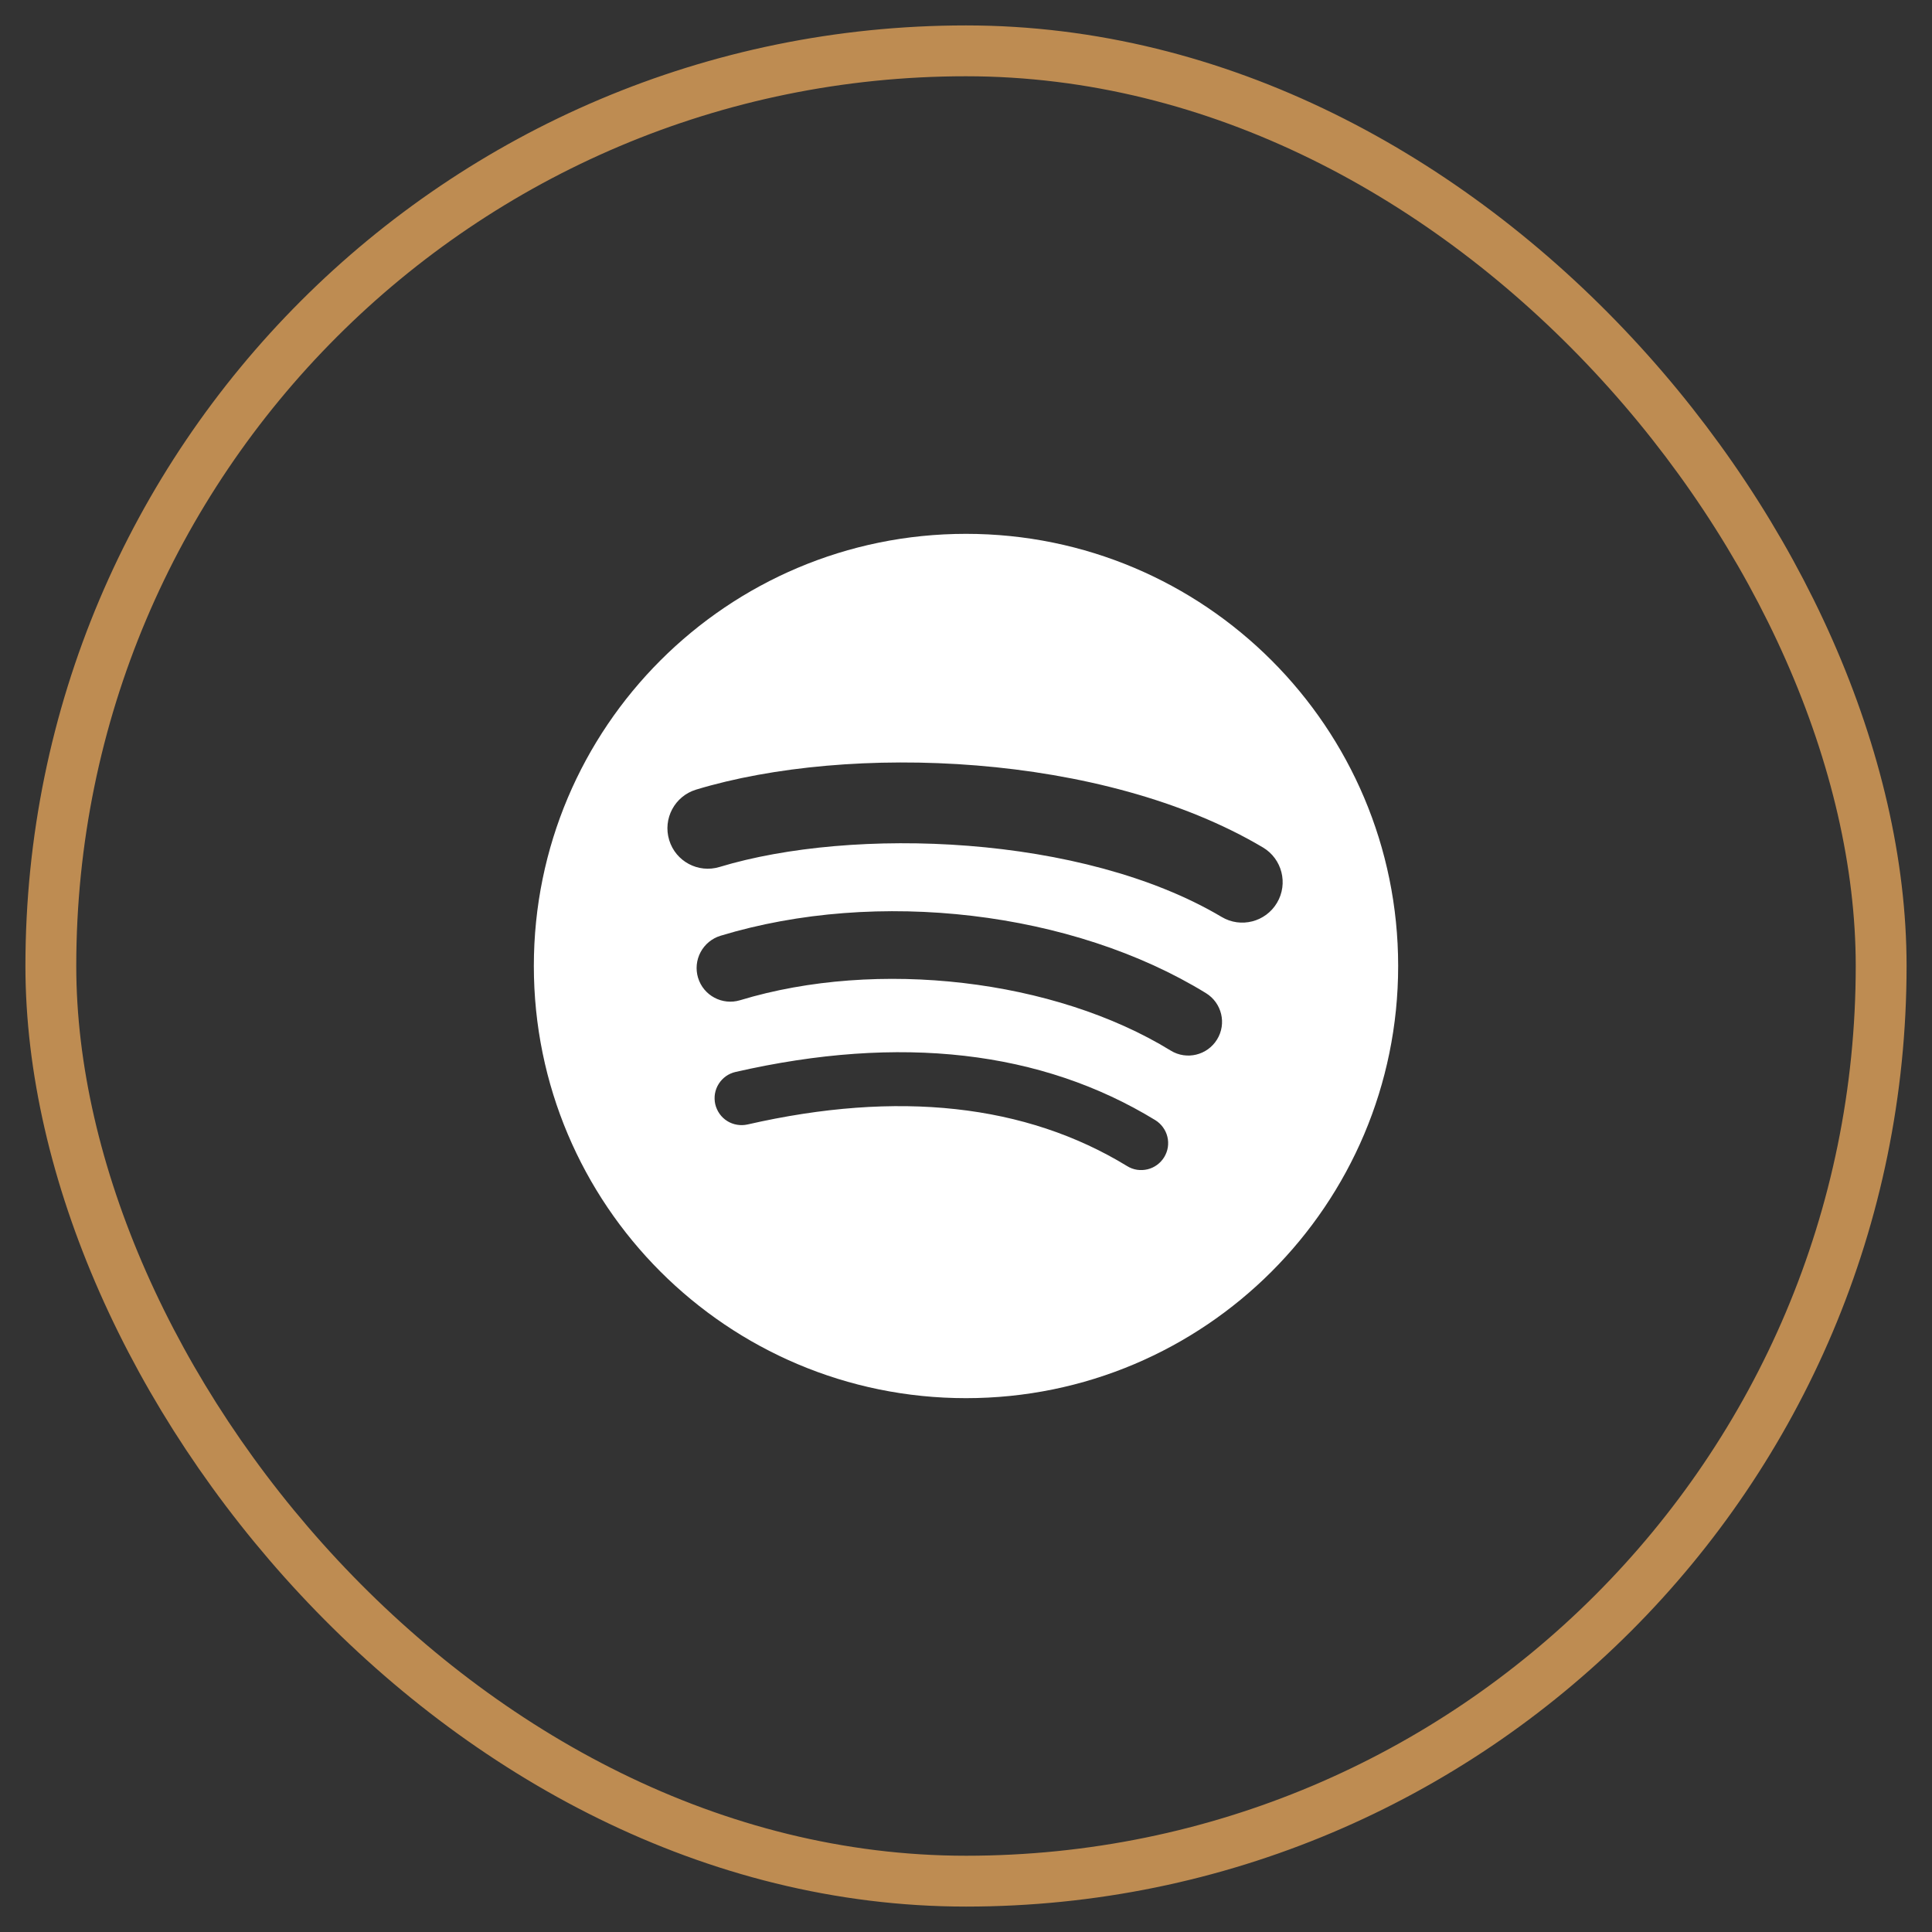
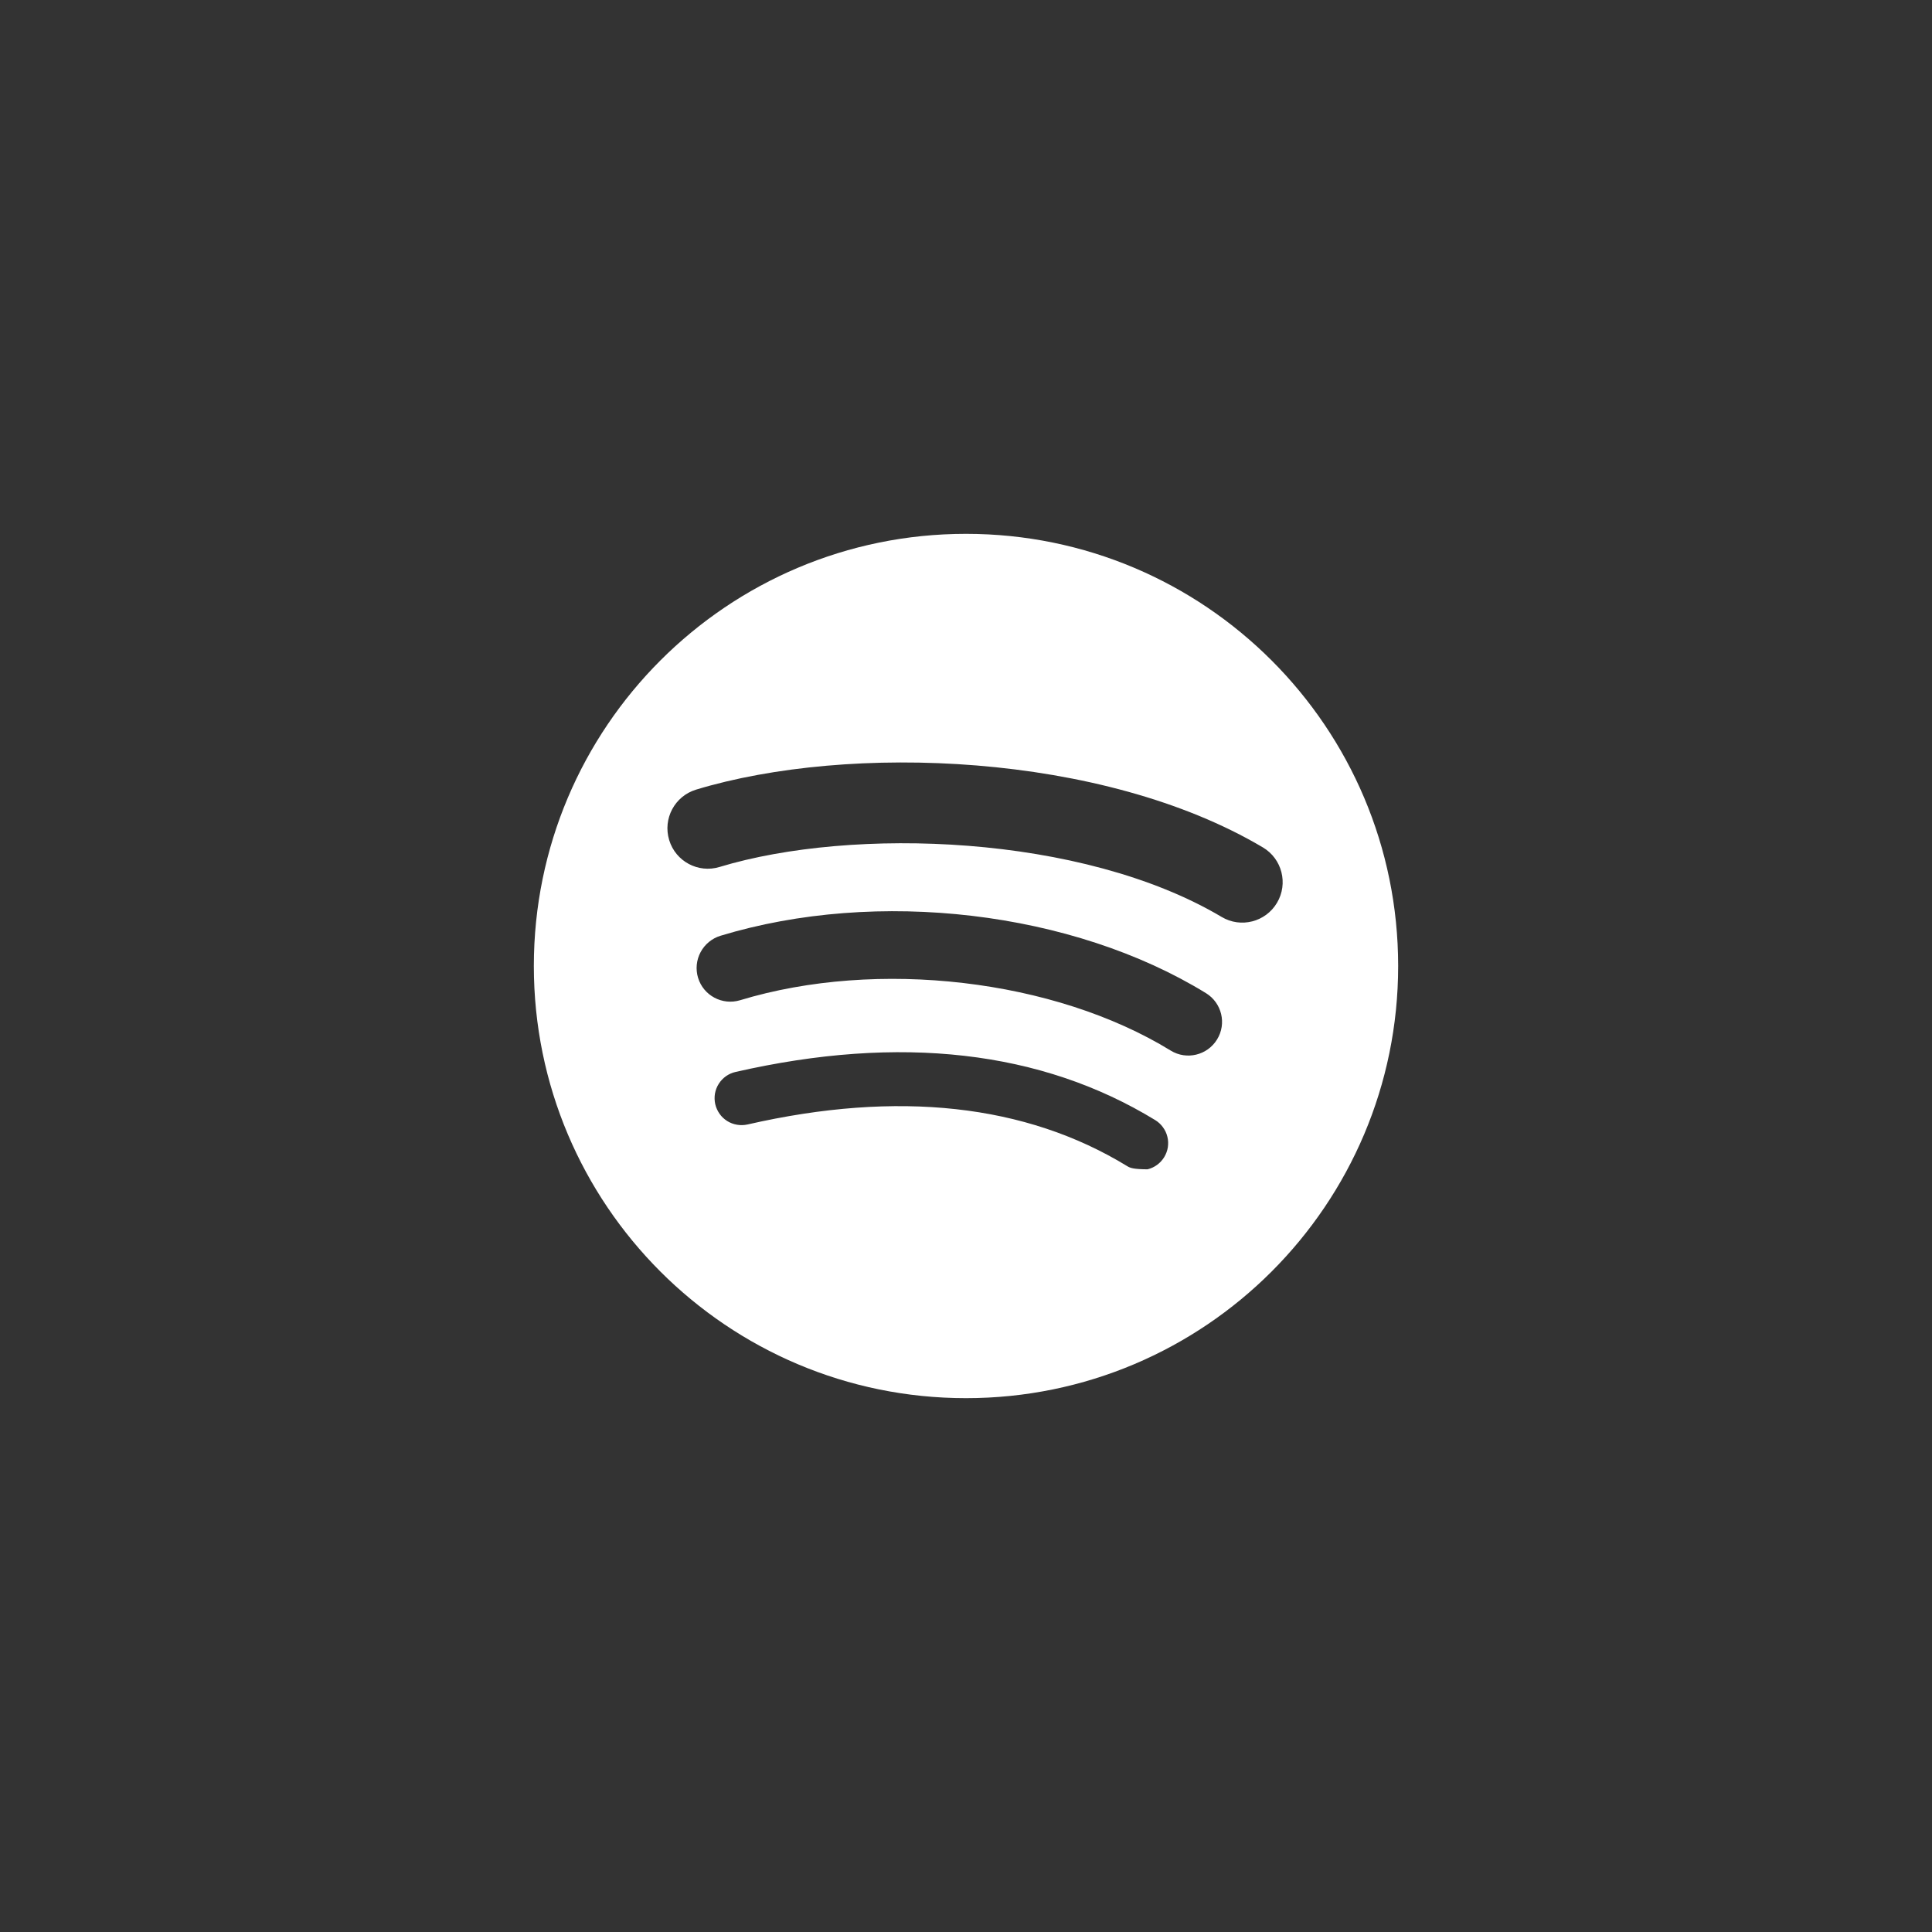
<svg xmlns="http://www.w3.org/2000/svg" width="38" height="38" viewBox="0 0 38 38" fill="none">
  <rect x="0" y="0" width="38" height="38" fill="#333333" stroke="none" />
-   <rect x="1" y="1" width="36" height="36" rx="18" stroke="#BE8C52" />
-   <path d="M24.028 18.035C21.288 16.408 16.769 16.259 14.153 17.052C13.733 17.18 13.289 16.943 13.162 16.523C13.034 16.102 13.271 15.659 13.691 15.531C16.694 14.62 21.685 14.796 24.84 16.668C25.217 16.892 25.341 17.38 25.117 17.757C24.893 18.135 24.405 18.26 24.028 18.035M23.938 20.445C23.746 20.757 23.338 20.855 23.027 20.664C20.742 19.26 17.259 18.853 14.557 19.673C14.206 19.779 13.836 19.581 13.73 19.232C13.679 19.063 13.697 18.882 13.78 18.727C13.863 18.572 14.004 18.456 14.172 18.405C17.259 17.468 21.097 17.922 23.72 19.534C24.032 19.726 24.13 20.134 23.938 20.445ZM22.898 22.76C22.862 22.819 22.814 22.871 22.758 22.912C22.702 22.953 22.638 22.983 22.57 22.999C22.503 23.015 22.433 23.018 22.364 23.008C22.295 22.997 22.229 22.973 22.17 22.936C20.174 21.716 17.661 21.441 14.703 22.117C14.635 22.132 14.565 22.134 14.496 22.122C14.428 22.111 14.362 22.086 14.303 22.049C14.244 22.012 14.193 21.964 14.153 21.907C14.113 21.85 14.084 21.786 14.068 21.718C14.053 21.651 14.051 21.58 14.062 21.512C14.074 21.443 14.099 21.377 14.136 21.319C14.173 21.26 14.221 21.209 14.278 21.168C14.335 21.128 14.399 21.099 14.467 21.084C17.705 20.344 20.482 20.662 22.722 22.031C22.782 22.068 22.833 22.115 22.874 22.172C22.915 22.228 22.945 22.292 22.961 22.359C22.978 22.427 22.98 22.497 22.97 22.566C22.959 22.635 22.934 22.701 22.898 22.76M19 10.5C14.306 10.5 10.5 14.306 10.5 19C10.5 23.695 14.306 27.5 19 27.5C23.694 27.5 27.5 23.695 27.5 19C27.5 14.306 23.695 10.5 19 10.5" fill="white" />
+   <path d="M24.028 18.035C21.288 16.408 16.769 16.259 14.153 17.052C13.733 17.18 13.289 16.943 13.162 16.523C13.034 16.102 13.271 15.659 13.691 15.531C16.694 14.62 21.685 14.796 24.84 16.668C25.217 16.892 25.341 17.38 25.117 17.757C24.893 18.135 24.405 18.26 24.028 18.035M23.938 20.445C23.746 20.757 23.338 20.855 23.027 20.664C20.742 19.26 17.259 18.853 14.557 19.673C14.206 19.779 13.836 19.581 13.73 19.232C13.679 19.063 13.697 18.882 13.78 18.727C13.863 18.572 14.004 18.456 14.172 18.405C17.259 17.468 21.097 17.922 23.72 19.534C24.032 19.726 24.13 20.134 23.938 20.445ZM22.898 22.76C22.862 22.819 22.814 22.871 22.758 22.912C22.702 22.953 22.638 22.983 22.57 22.999C22.295 22.997 22.229 22.973 22.17 22.936C20.174 21.716 17.661 21.441 14.703 22.117C14.635 22.132 14.565 22.134 14.496 22.122C14.428 22.111 14.362 22.086 14.303 22.049C14.244 22.012 14.193 21.964 14.153 21.907C14.113 21.85 14.084 21.786 14.068 21.718C14.053 21.651 14.051 21.58 14.062 21.512C14.074 21.443 14.099 21.377 14.136 21.319C14.173 21.26 14.221 21.209 14.278 21.168C14.335 21.128 14.399 21.099 14.467 21.084C17.705 20.344 20.482 20.662 22.722 22.031C22.782 22.068 22.833 22.115 22.874 22.172C22.915 22.228 22.945 22.292 22.961 22.359C22.978 22.427 22.98 22.497 22.97 22.566C22.959 22.635 22.934 22.701 22.898 22.76M19 10.5C14.306 10.5 10.5 14.306 10.5 19C10.5 23.695 14.306 27.5 19 27.5C23.694 27.5 27.5 23.695 27.5 19C27.5 14.306 23.695 10.5 19 10.5" fill="white" />
</svg>